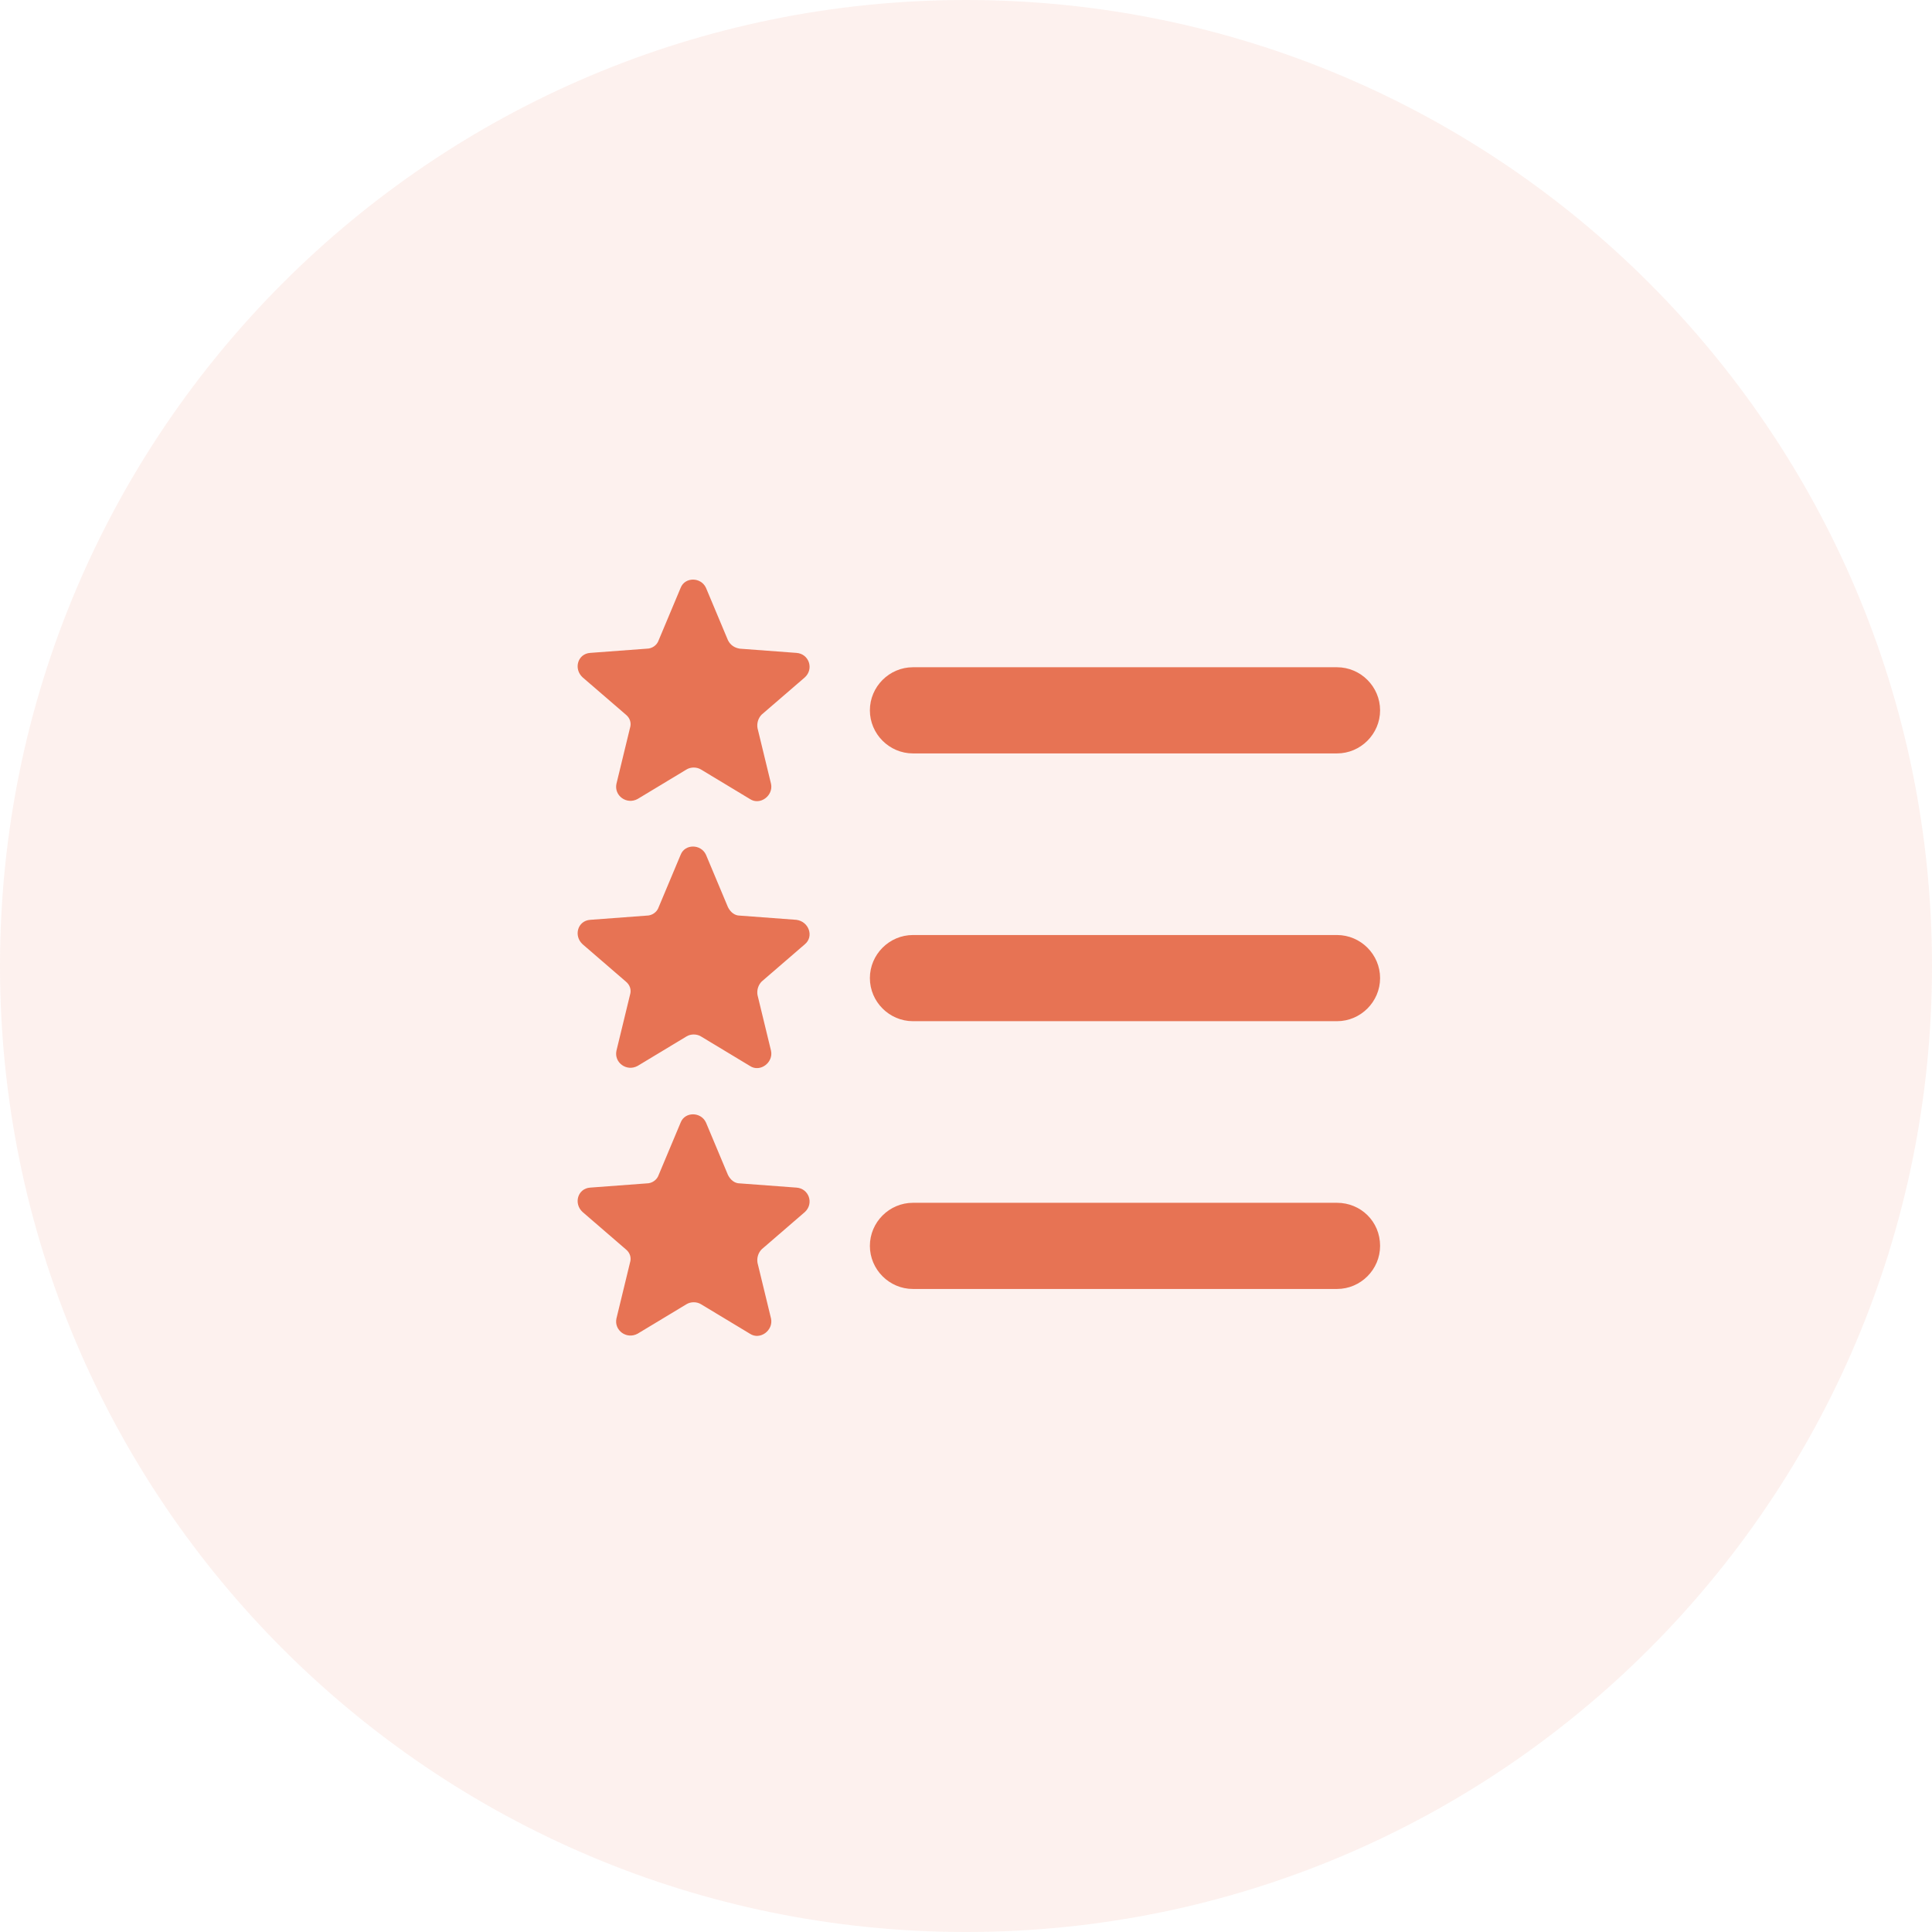
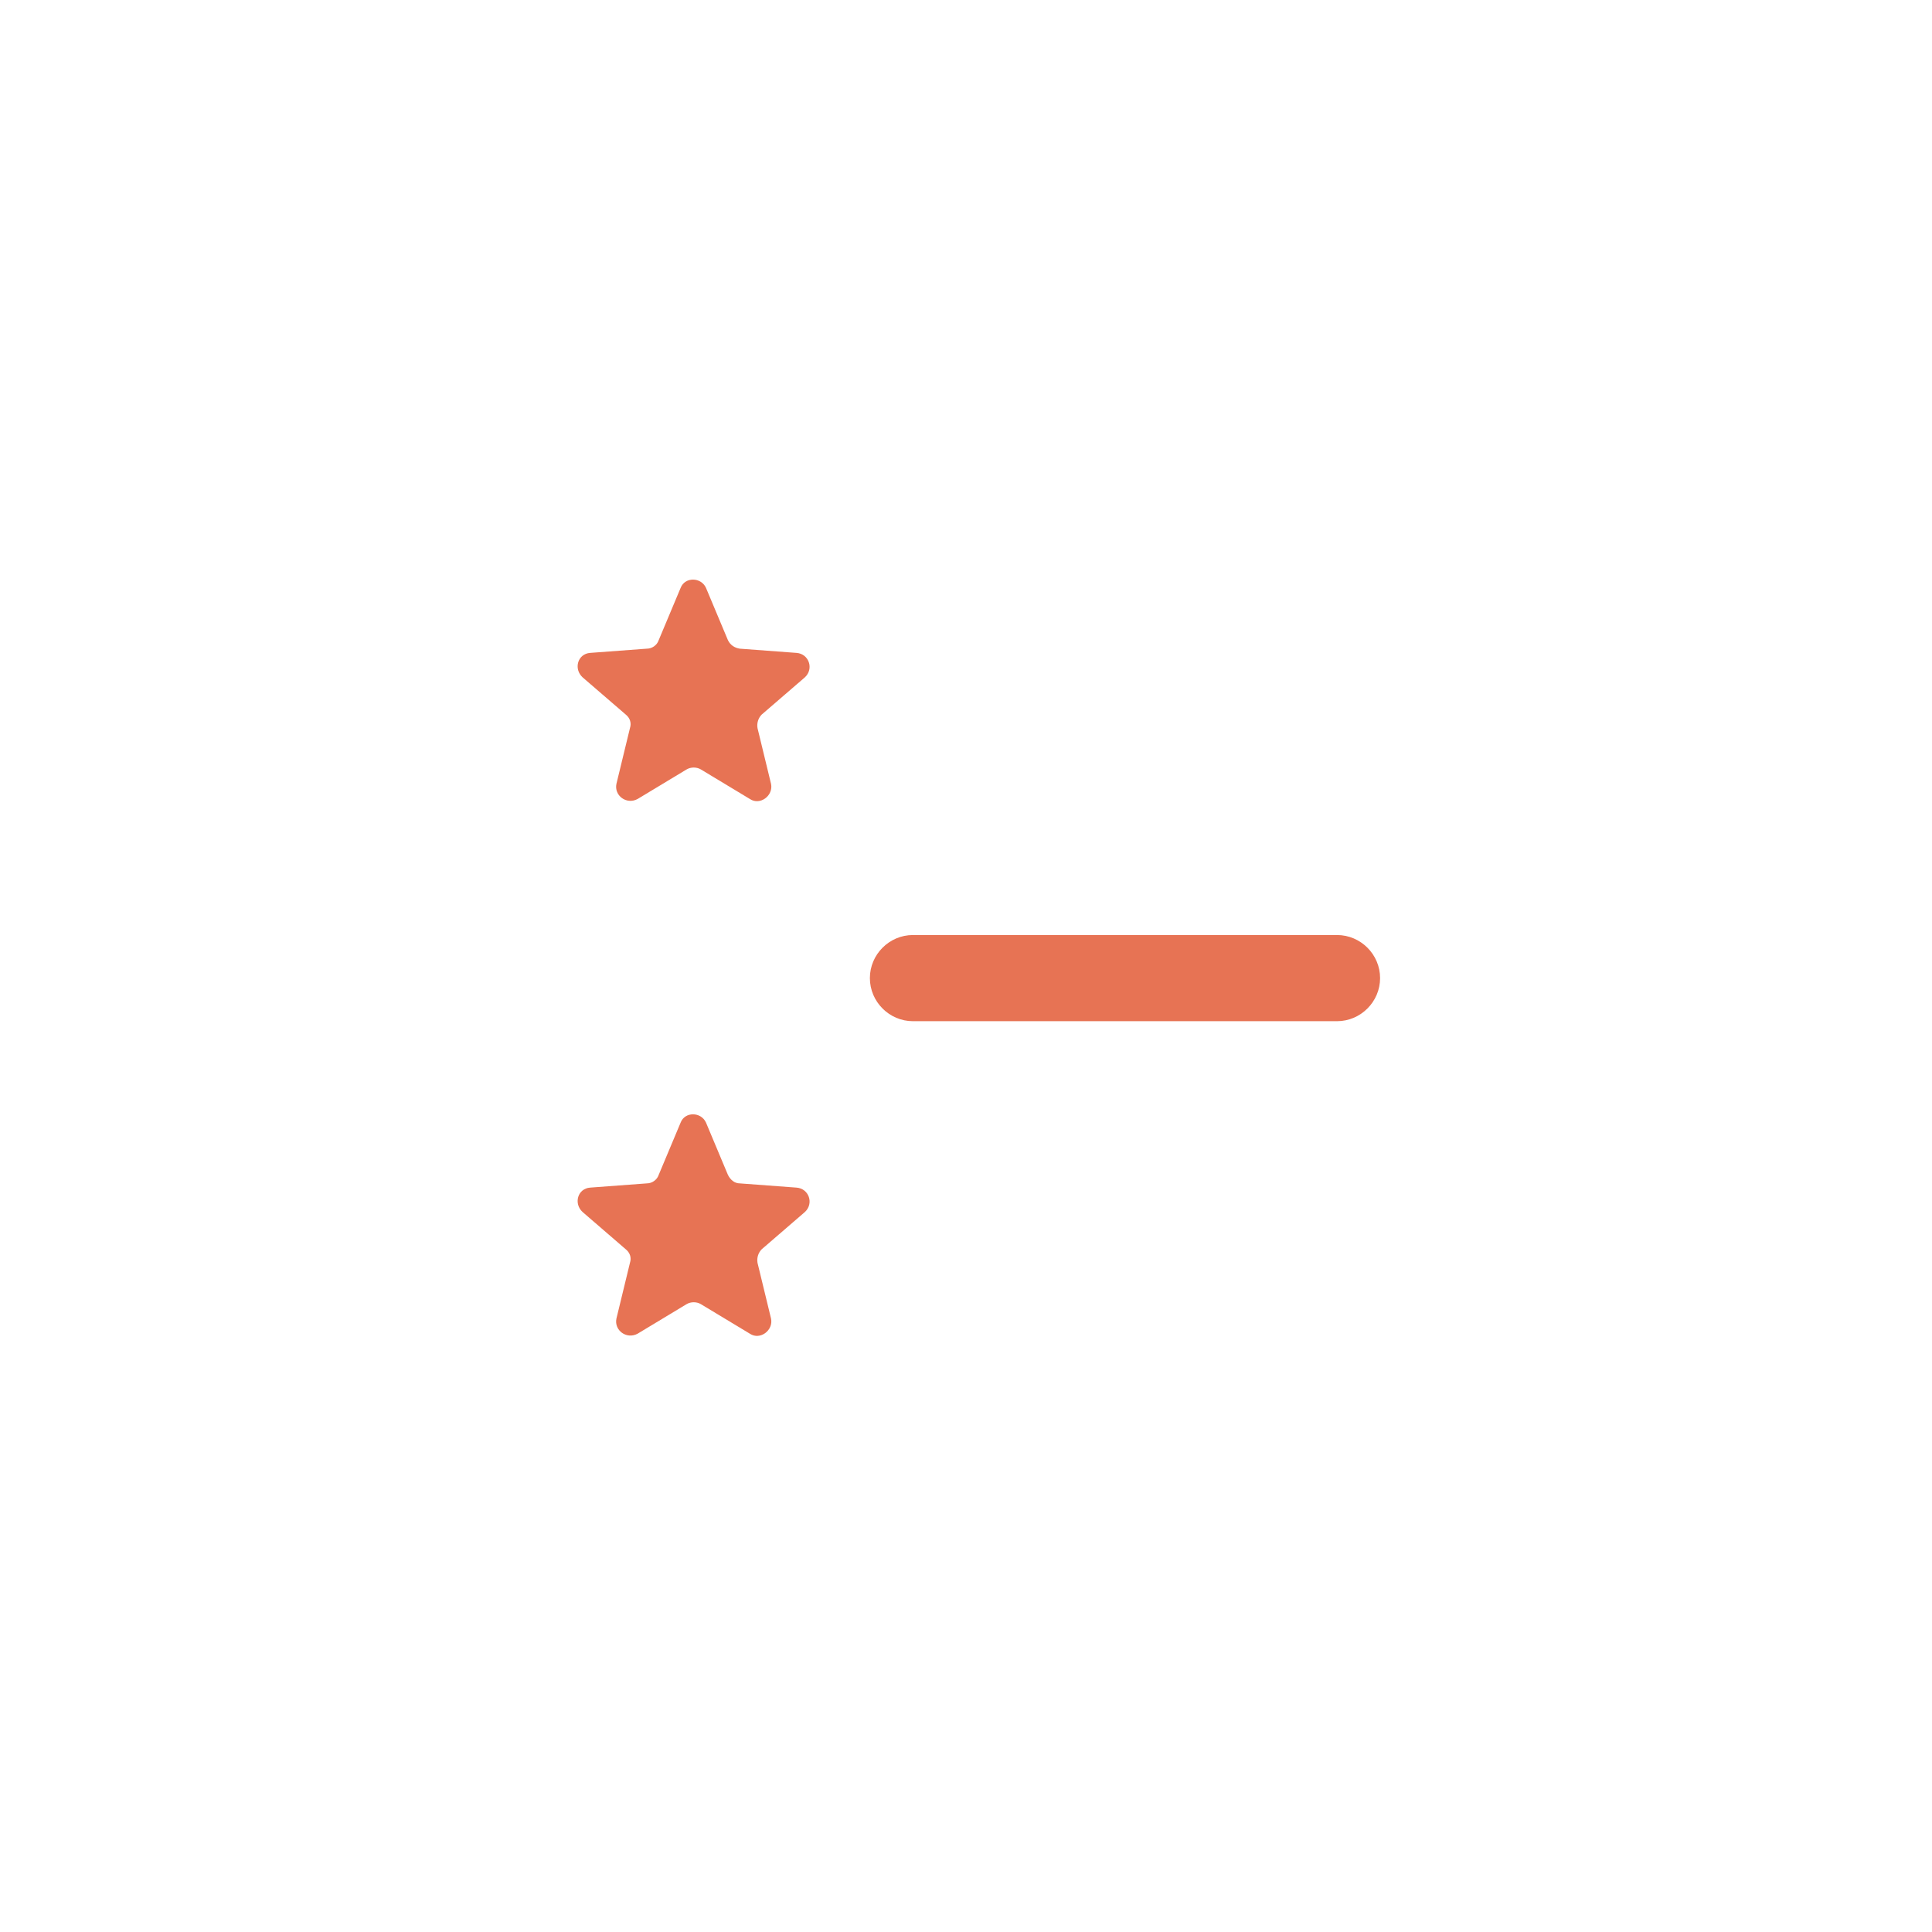
<svg xmlns="http://www.w3.org/2000/svg" width="60" height="60" viewBox="0 0 60 60" fill="none">
-   <path opacity="0.1" d="M30 60C46.569 60 60 46.569 60 30C60 13.431 46.569 0 30 0C13.431 0 0 13.431 0 30C0 46.569 13.431 60 30 60Z" fill="#E77354" />
  <path d="M24.732 20.276L22.974 20.145C22.817 20.119 22.686 20.04 22.607 19.882L21.925 18.256C21.768 17.915 21.269 17.915 21.138 18.256L20.456 19.882C20.404 20.04 20.246 20.145 20.089 20.145L18.331 20.276C17.938 20.302 17.806 20.774 18.095 21.037L19.433 22.191C19.564 22.296 19.616 22.453 19.564 22.611L19.144 24.342C19.066 24.709 19.459 24.998 19.8 24.814L21.322 23.896C21.453 23.817 21.636 23.817 21.767 23.896L23.289 24.814C23.604 25.024 24.024 24.709 23.945 24.342L23.525 22.611C23.499 22.453 23.551 22.296 23.656 22.191L24.994 21.037C25.283 20.774 25.126 20.302 24.732 20.276H24.732Z" fill="#E77354" />
-   <path d="M28.352 23.398H41.522C42.257 23.398 42.86 22.794 42.86 22.06C42.86 21.325 42.257 20.722 41.522 20.722H28.352C27.618 20.722 27.015 21.325 27.015 22.06C27.015 22.794 27.618 23.398 28.352 23.398Z" fill="#E77354" />
-   <path d="M24.732 28.566L22.974 28.435C22.817 28.435 22.686 28.33 22.607 28.172L21.925 26.546C21.768 26.205 21.269 26.205 21.138 26.546L20.456 28.172C20.404 28.329 20.246 28.435 20.089 28.435L18.331 28.566C17.938 28.592 17.806 29.064 18.095 29.326L19.433 30.481C19.564 30.586 19.616 30.743 19.564 30.901L19.144 32.632C19.066 32.999 19.459 33.288 19.8 33.104L21.322 32.186C21.453 32.107 21.636 32.107 21.767 32.186L23.289 33.104C23.604 33.314 24.024 32.999 23.945 32.632L23.525 30.901C23.499 30.743 23.551 30.586 23.656 30.481L24.994 29.326C25.283 29.09 25.126 28.618 24.732 28.566H24.732Z" fill="#E77354" />
  <path d="M41.522 29.038H28.352C27.618 29.038 27.015 29.641 27.015 30.376C27.015 31.11 27.618 31.714 28.352 31.714H41.522C42.257 31.714 42.86 31.11 42.86 30.376C42.86 29.641 42.257 29.038 41.522 29.038Z" fill="#E77354" />
  <path d="M24.732 36.882L22.974 36.751C22.817 36.751 22.686 36.646 22.607 36.488L21.925 34.862C21.768 34.521 21.269 34.521 21.138 34.862L20.456 36.488C20.404 36.645 20.246 36.751 20.089 36.751L18.331 36.882C17.938 36.908 17.806 37.38 18.095 37.642L19.433 38.797C19.564 38.902 19.616 39.059 19.564 39.217L19.144 40.948C19.066 41.315 19.459 41.604 19.8 41.42L21.322 40.502C21.453 40.423 21.636 40.423 21.767 40.502L23.289 41.42C23.604 41.63 24.024 41.315 23.945 40.948L23.525 39.217C23.499 39.059 23.551 38.902 23.656 38.797L24.994 37.642C25.283 37.38 25.126 36.908 24.732 36.882H24.732Z" fill="#E77354" />
-   <path d="M41.522 37.354H28.352C27.618 37.354 27.015 37.957 27.015 38.692C27.015 39.426 27.618 40.03 28.352 40.03H41.522C42.257 40.03 42.86 39.426 42.86 38.692C42.86 37.931 42.257 37.354 41.522 37.354Z" fill="#E77354" />
</svg>